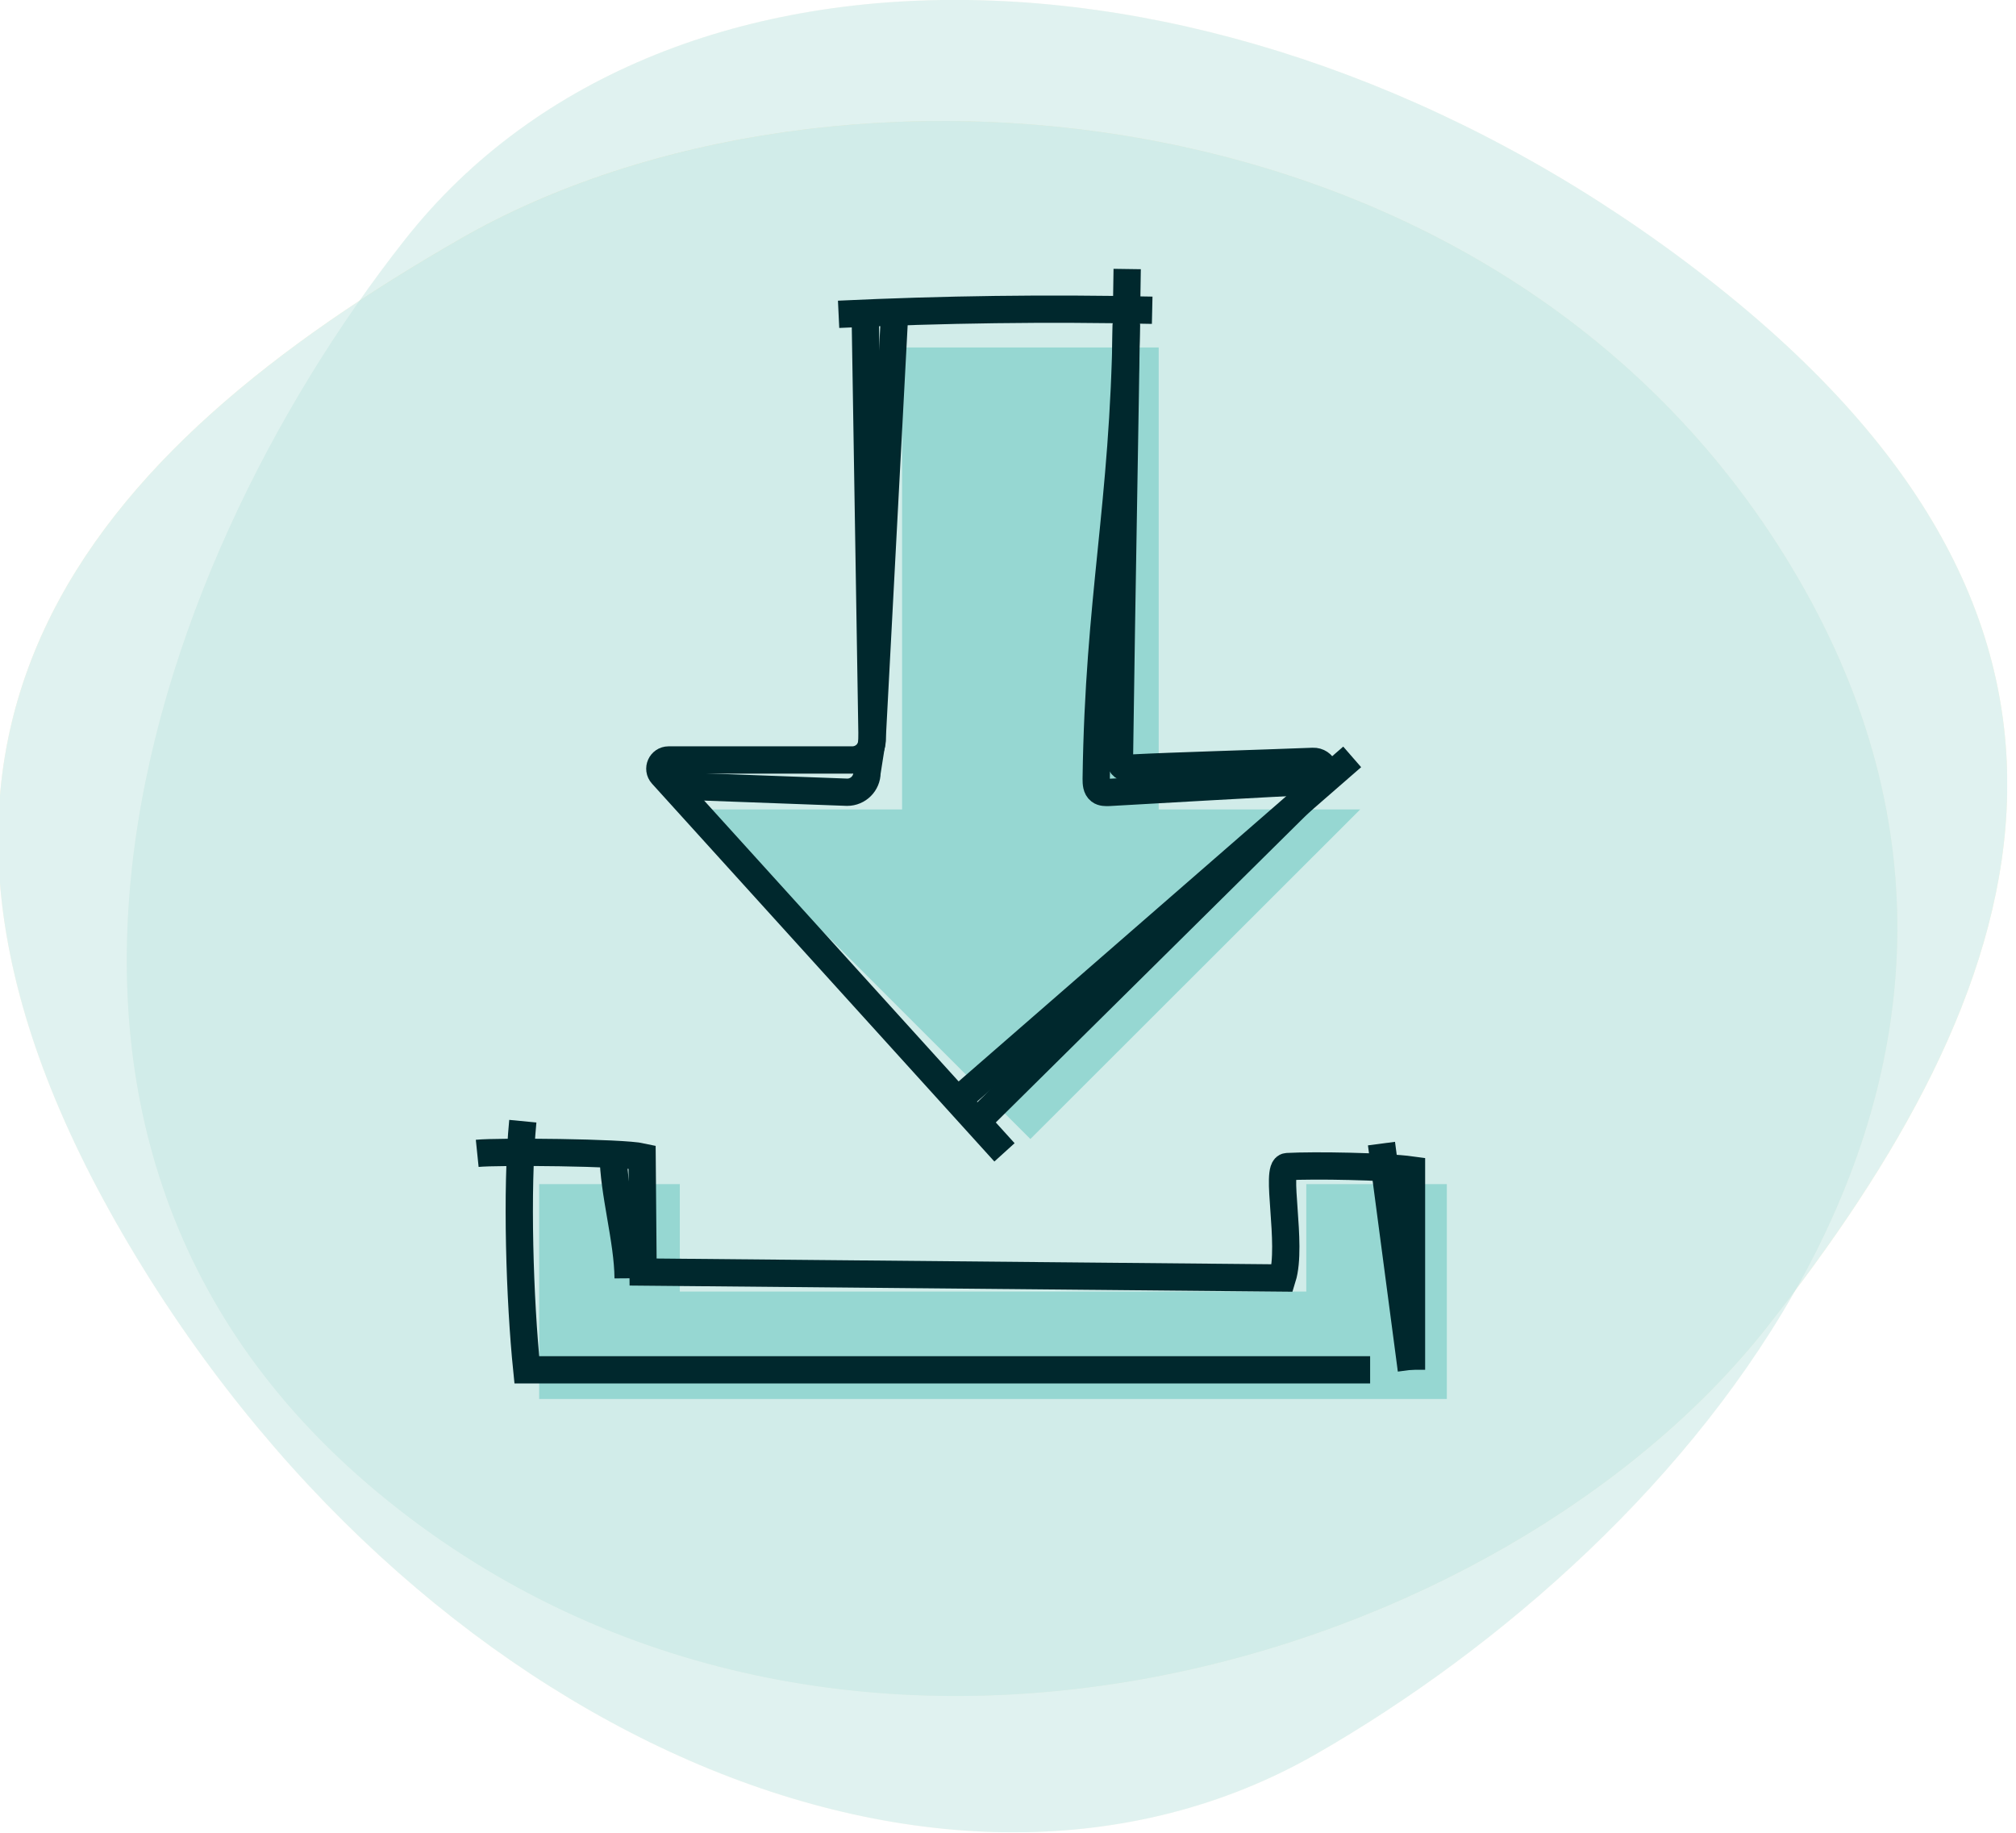
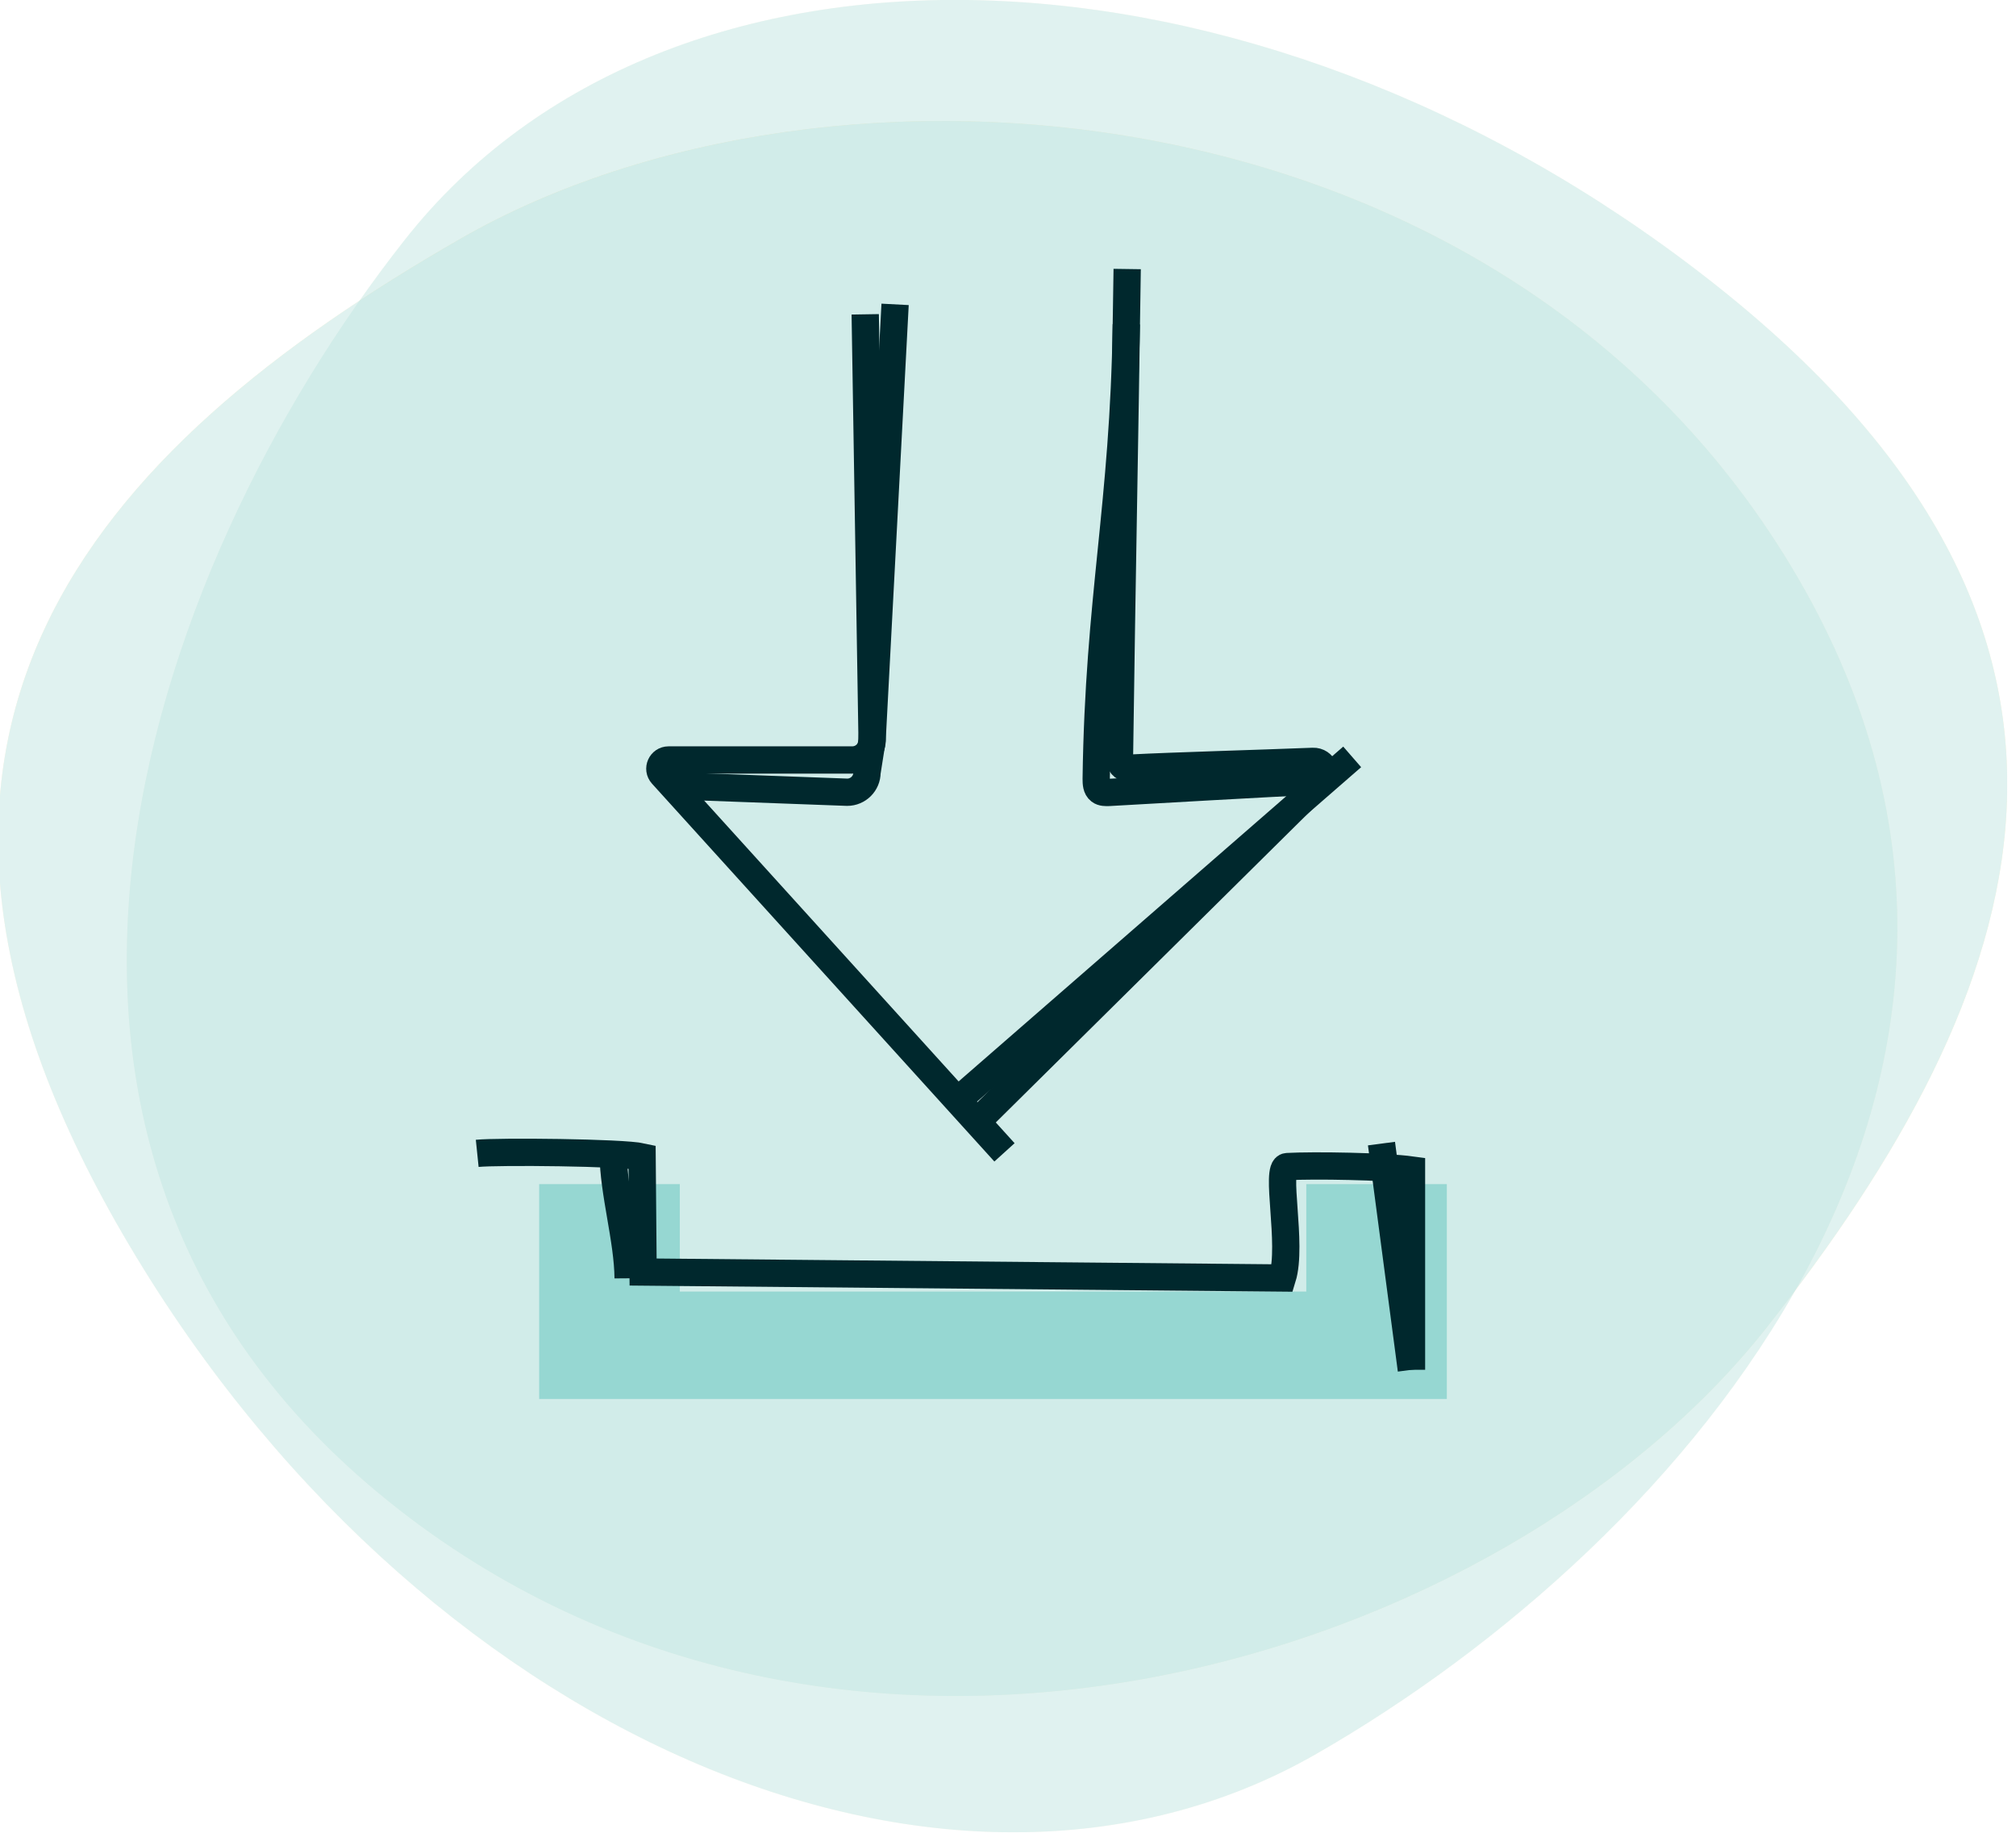
<svg xmlns="http://www.w3.org/2000/svg" width="198" height="180" viewBox="0 0 198 180" fill="none">
  <g clip-path="url(#clip0_4200_1733)">
    <g clip-path="url(#clip1_4200_1733)">
      <g style="mix-blend-mode:multiply" opacity="0.5">
        <path d="M39.139 148.221C-5.64 113.331 13.927 56.314 39.784 23.517C65.632 -9.279 122.895 -7.578 167.664 27.321C212.443 62.21 199.362 97.588 173.504 130.385C147.657 163.181 83.908 183.12 39.139 148.23V148.221Z" fill="url(#paint0_linear_4200_1733)" />
        <path d="M39.139 148.221C-5.64 113.331 13.927 56.314 39.784 23.517C65.632 -9.279 122.895 -7.578 167.664 27.321C212.443 62.21 199.362 97.588 173.504 130.385C147.657 163.181 83.908 183.12 39.139 148.23V148.221Z" fill="#C2E6E2" />
      </g>
      <g style="mix-blend-mode:multiply" opacity="0.5">
        <path d="M176.614 56.802C205.084 105.811 165.559 151.437 129.282 172.255C93.005 193.074 40.526 170.222 12.057 121.212C-16.413 72.203 8.985 44.247 45.262 23.429C81.539 2.611 148.154 7.793 176.614 56.802Z" fill="url(#paint1_linear_4200_1733)" />
        <path d="M176.614 56.802C205.084 105.811 165.559 151.437 129.282 172.255C93.005 193.074 40.526 170.222 12.057 121.212C-16.413 72.203 8.985 44.247 45.262 23.429C81.539 2.611 148.154 7.793 176.614 56.802Z" fill="#C2E6E2" />
      </g>
-       <path d="M113.8 79.498V34.126H88.597V79.498H68.815L101.198 111.864L133.591 79.498H113.8Z" fill="#96D7D2" />
      <path d="M128.296 116.294V126.845H66.768V116.294H52.953V126.845V137.396H66.768H128.296H135.193H142.1V116.294H128.296Z" fill="#96D7D2" />
      <path d="M46.87 113.273C48.876 113.067 61.086 113.175 63.062 113.615C63.092 117.389 63.121 121.154 63.16 124.928C84.087 125.124 105.014 125.319 125.95 125.515C126.977 122.2 125.187 114.632 126.41 114.573C129.061 114.426 136.007 114.544 138.629 114.905V134.531" stroke="#00282D" stroke-width="2.68" />
      <path d="M135.681 112.314L138.616 134.531" stroke="#00282D" stroke-width="2.68" />
      <path d="M60.225 113.361C60.254 117.135 61.663 121.77 61.692 125.544" stroke="#00282D" stroke-width="2.68" />
-       <path d="M51.348 110.114C50.693 116.881 51.045 127.735 51.74 134.531H134.566" stroke="#00282D" stroke-width="2.68" />
-       <path d="M82.363 30.87C92.616 30.382 102.899 30.245 113.161 30.47" stroke="#00282D" stroke-width="2.68" />
      <path d="M110.705 26.421C110.451 44.316 110.197 56.226 109.952 74.11C109.952 74.531 109.972 75.01 110.304 75.264C110.549 75.45 110.891 75.44 111.195 75.43C115.088 75.225 123.522 74.99 128.951 74.775C129.979 74.736 130.517 75.978 129.783 76.701L96.011 110.124" stroke="#00282D" stroke-width="2.68" />
      <path d="M110.618 31.848C110.364 49.742 107.908 58.611 107.663 76.506C107.663 76.926 107.683 77.405 108.016 77.659C108.26 77.845 108.603 77.835 108.906 77.826C112.8 77.62 124.344 76.916 129.784 76.701" stroke="#00282D" stroke-width="2.68" />
      <path d="M84.977 30.87L85.652 72.692C85.652 73.768 84.781 74.638 83.705 74.638H65.665C64.921 74.638 64.53 75.518 65.029 76.066L98.654 113.175" stroke="#00282D" stroke-width="2.68" />
      <path d="M66.035 77.171L83.206 77.807C84.282 77.807 85.152 76.936 85.152 75.861L85.651 72.692L87.911 29.893" stroke="#00282D" stroke-width="2.68" />
      <path d="M132.804 74.335L94.042 108.08" stroke="#00282D" stroke-width="2.68" />
    </g>
  </g>
  <defs>
    <linearGradient id="paint0_linear_4200_1733" x1="203.452" y1="166.555" x2="113.685" y2="95.793" gradientUnits="userSpaceOnUse">
      <stop stop-color="#F5C850" stop-opacity="0.72" />
      <stop offset="1" stop-color="#F5C850" stop-opacity="0.17" />
    </linearGradient>
    <linearGradient id="paint1_linear_4200_1733" x1="30.997" y1="-21.239" x2="87.805" y2="77.734" gradientUnits="userSpaceOnUse">
      <stop stop-color="#F5C850" stop-opacity="0.72" />
      <stop offset="1" stop-color="#F5C850" stop-opacity="0.17" />
    </linearGradient>
    <clipPath id="clip0_4200_1733">
      <rect width="197.463" height="180" fill="white" />
    </clipPath>
    <clipPath id="clip1_4200_1733">
      <rect width="197.313" height="179.961" fill="white" transform="translate(-0.17)" />
    </clipPath>
  </defs>
</svg>